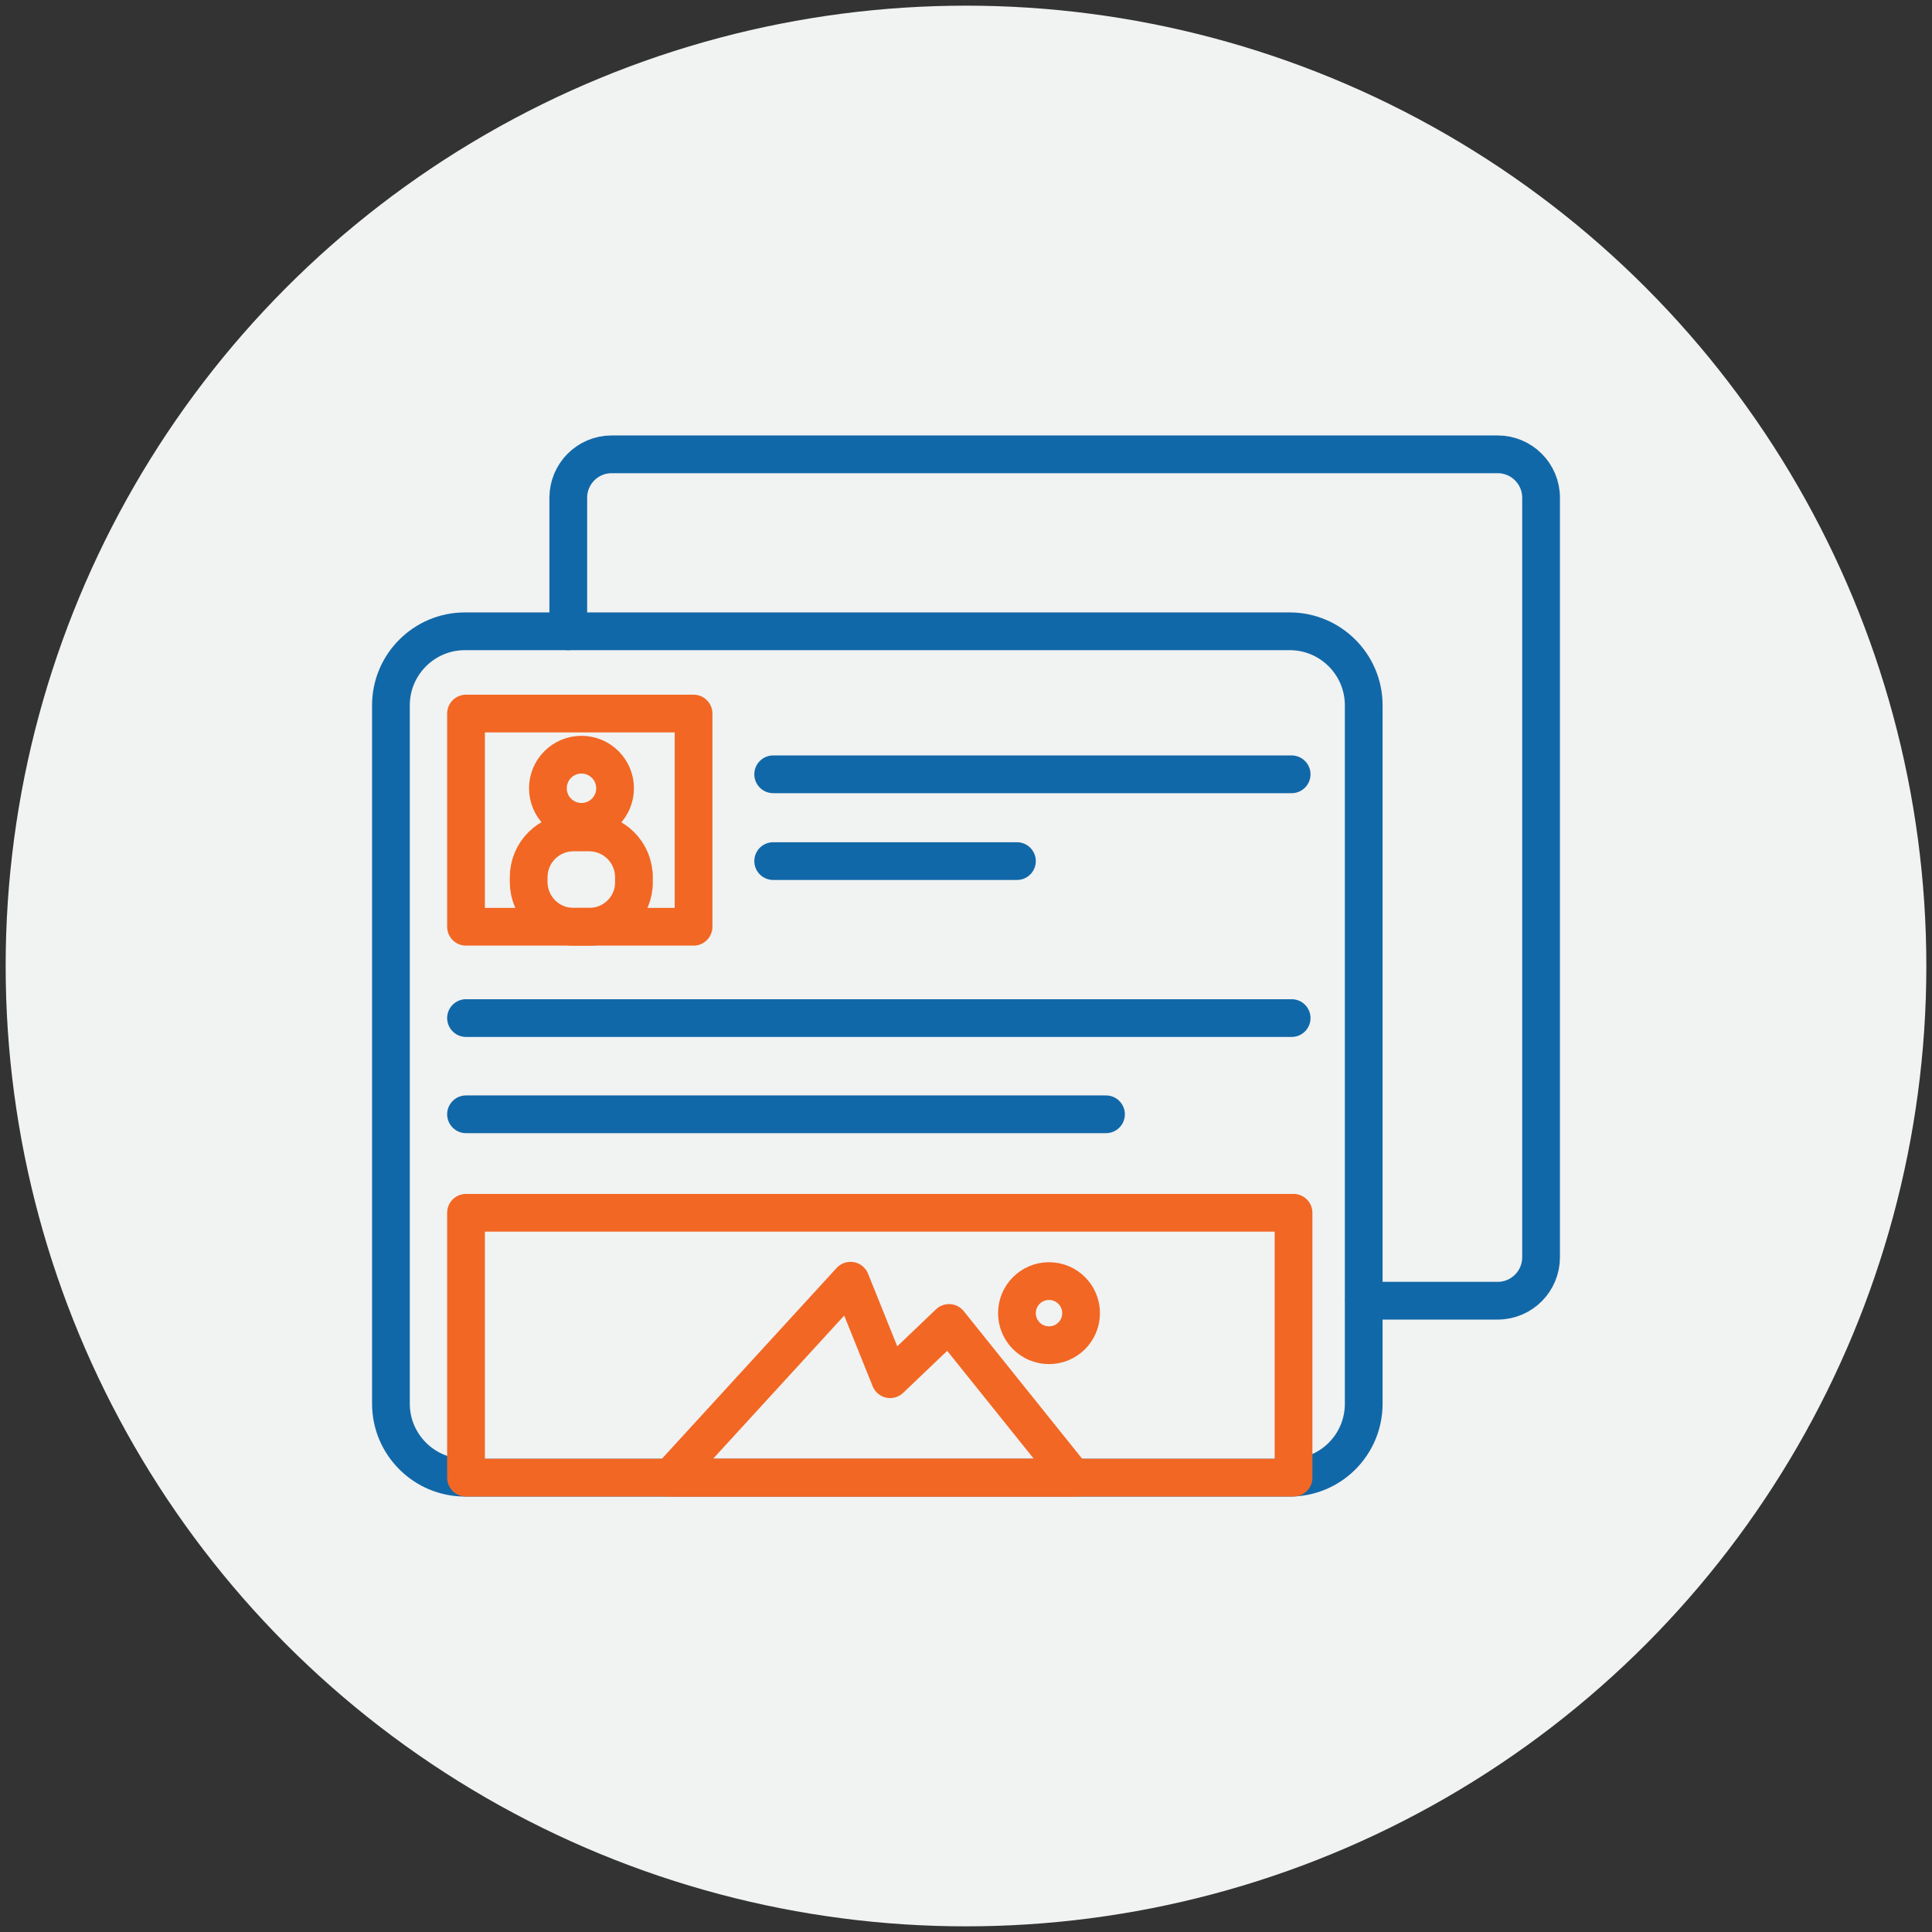
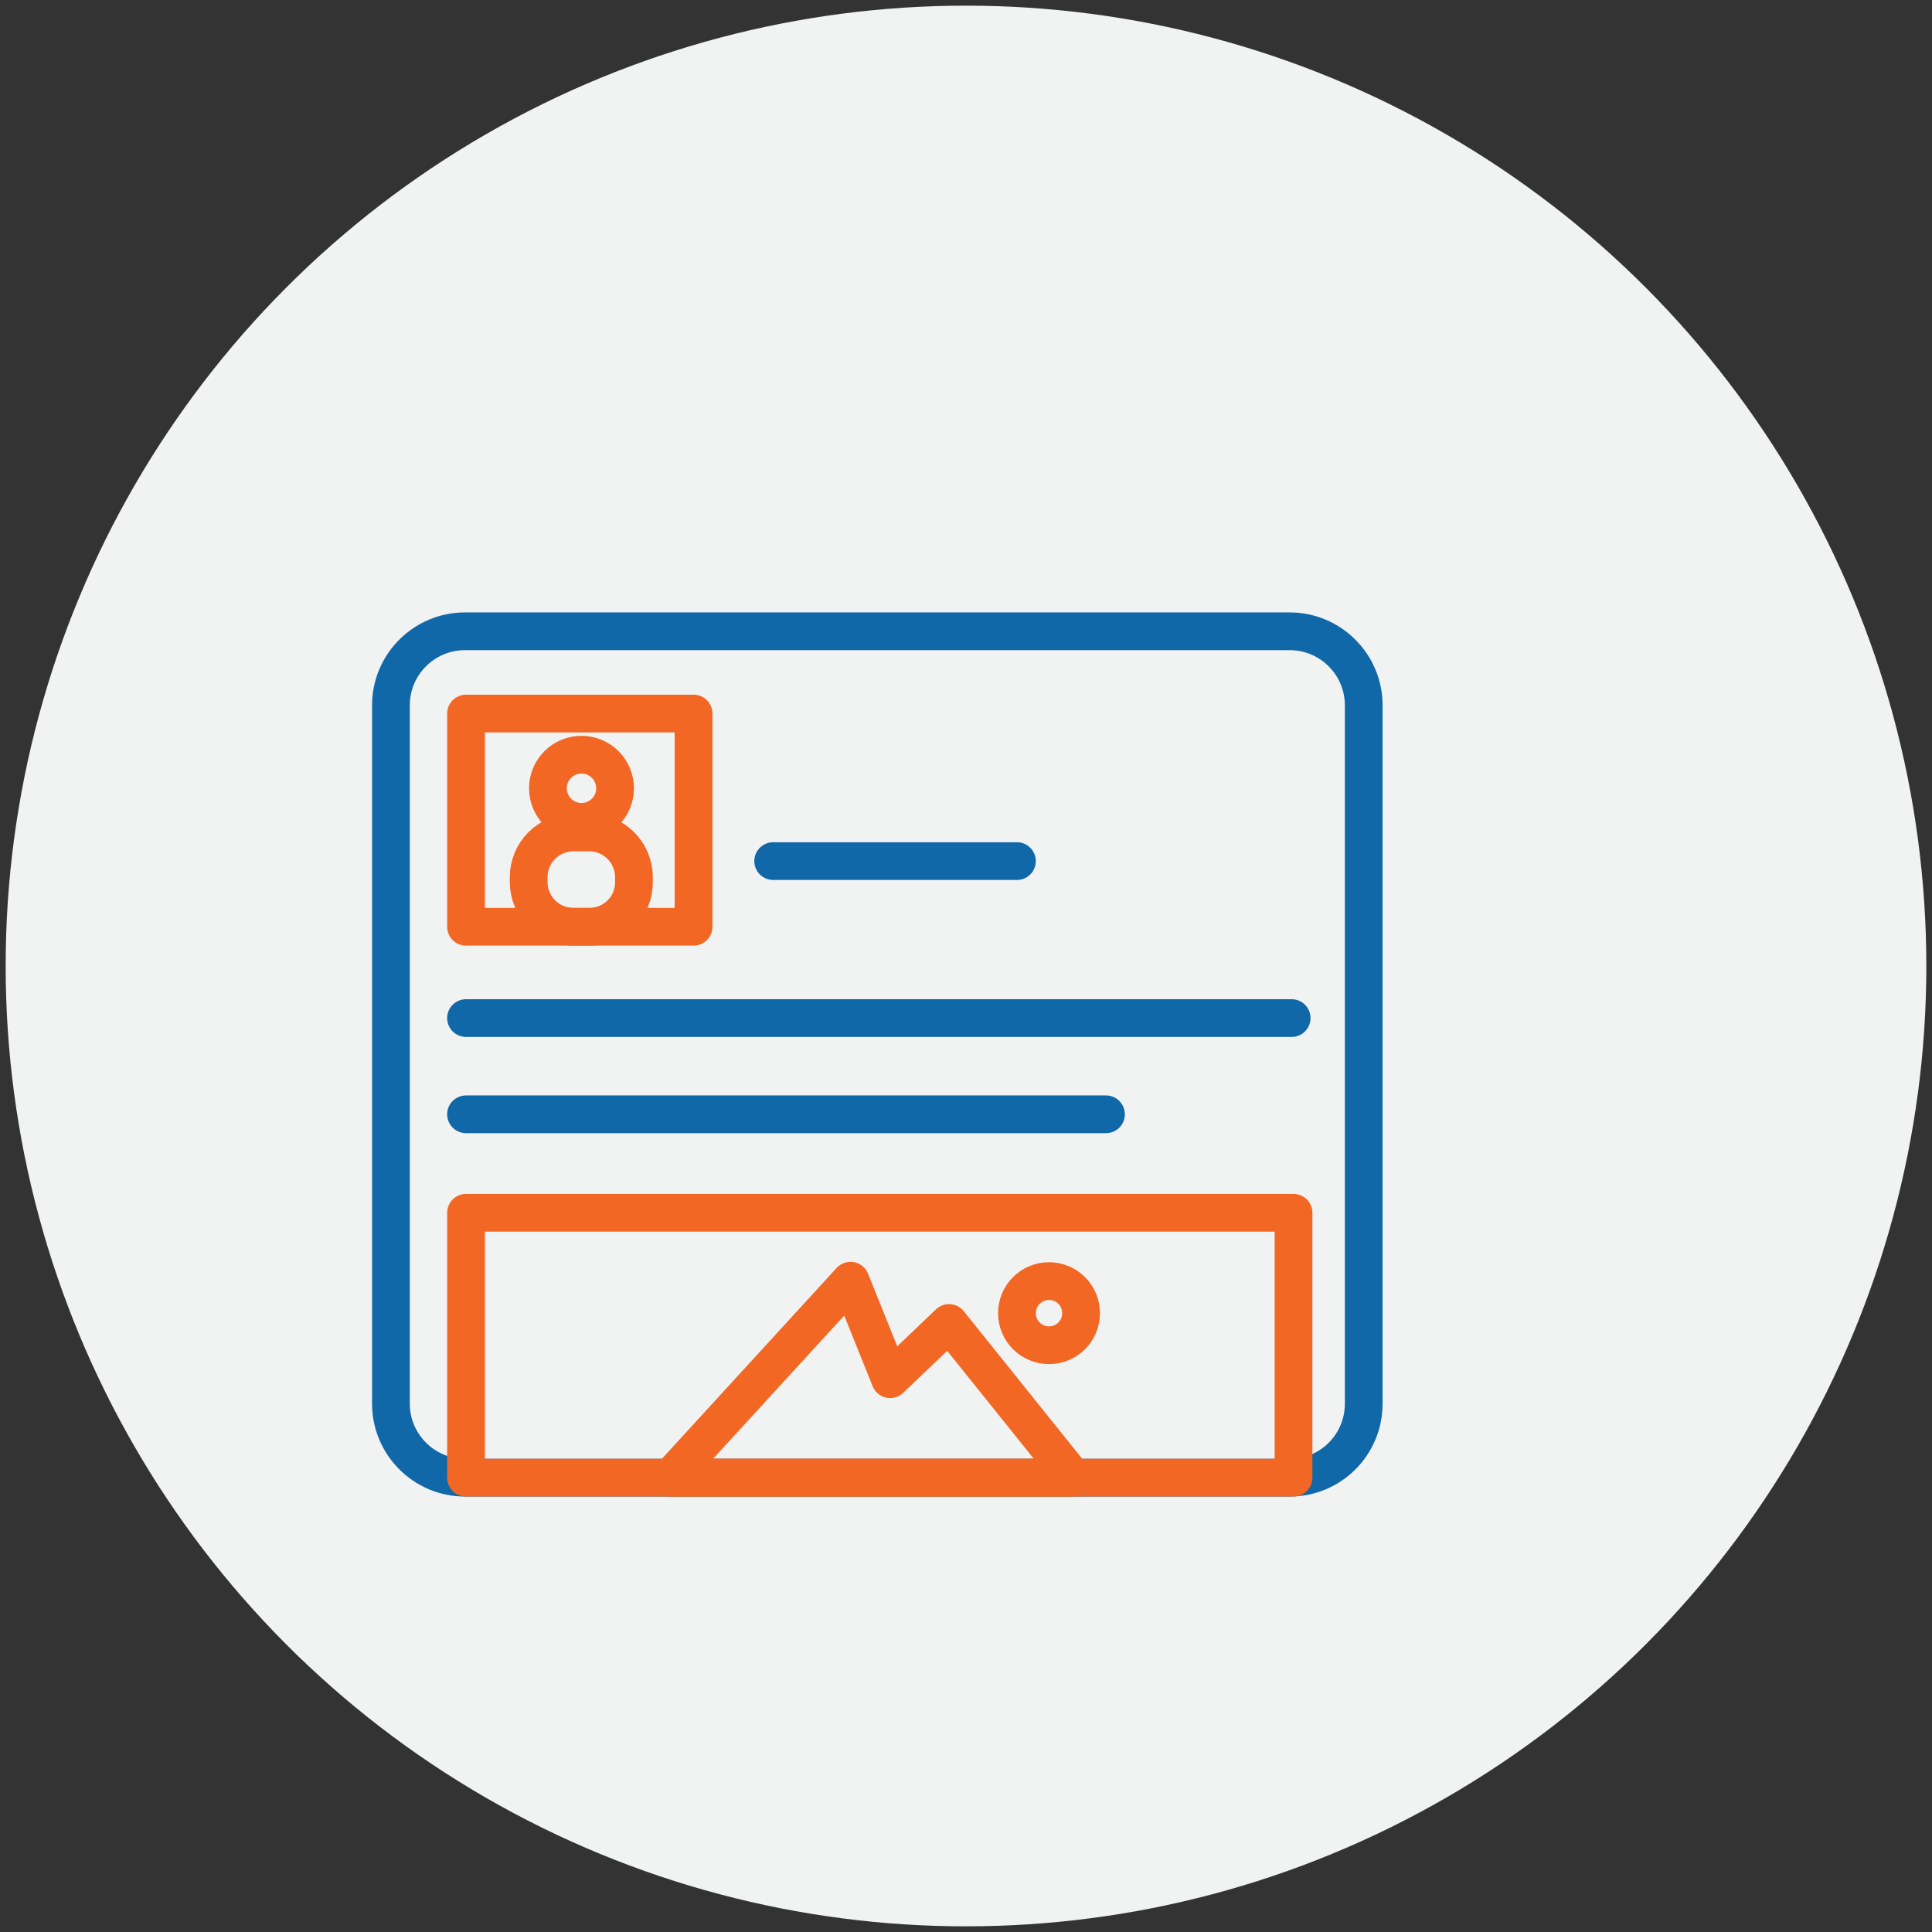
<svg xmlns="http://www.w3.org/2000/svg" version="1.1" id="Layer_1" x="0px" y="0px" viewBox="0 0 512 512" style="enable-background:new 0 0 512 512;" xml:space="preserve">
  <rect x="0" y="0" width="512" height="512" fill="#333333" stroke="none" />
  <style type="text/css">
	.st0{fill:#F1F2F2;}
	.st1{fill:none;stroke:#1168A8;stroke-width:10;stroke-linecap:round;stroke-miterlimit:10;}
	.st2{fill:none;stroke:#1168A8;stroke-width:10;stroke-linecap:round;stroke-linejoin:round;stroke-miterlimit:10;}
	.st3{fill:none;stroke:#F26723;stroke-width:10;stroke-linecap:round;stroke-miterlimit:10;}
	.st4{fill:#1168A8;}
	.st5{fill:none;stroke:#F26723;stroke-width:10;stroke-linecap:round;stroke-linejoin:round;stroke-miterlimit:10;}
</style>
  <circle class="st0" cx="256" cy="256" r="254.5" />
  <g>
-     <path class="st1" d="M150.6,167.3v-35.4c0-6.3,5.1-11.5,11.5-11.5h234.8c6.3,0,11.5,5.1,11.5,11.5v201.3c0,6.3-5.1,11.5-11.5,11.5   h-35.4" />
    <path class="st1" d="M341.8,391.6H123.2c-10.8,0-19.6-8.8-19.6-19.6V186.9c0-10.8,8.8-19.6,19.6-19.6h218.6   c10.8,0,19.6,8.8,19.6,19.6V372C361.4,382.8,352.7,391.6,341.8,391.6z" />
    <rect x="123.5" y="189.1" class="st5" width="60.3" height="56.5" />
-     <line class="st1" x1="204.9" y1="205.2" x2="342.3" y2="205.2" />
    <line class="st1" x1="204.9" y1="228.2" x2="269.5" y2="228.2" />
    <line class="st1" x1="123.5" y1="269.8" x2="342.3" y2="269.8" />
    <line class="st1" x1="123.5" y1="295.3" x2="293.1" y2="295.3" />
    <rect x="123.5" y="321.4" class="st5" width="219.3" height="70.2" />
    <polygon class="st5" points="177.6,391.6 225.4,339.4 235.9,365.5 251.5,350.6 284.4,391.6  " />
    <circle class="st3" cx="278" cy="348" r="8.5" />
    <circle class="st3" cx="154.1" cy="208.9" r="8.9" />
    <path class="st3" d="M156.2,245.6H152c-6.6,0-11.9-5.3-11.9-11.9v-1.2c0-6.6,5.3-11.9,11.9-11.9h4.1c6.6,0,11.9,5.3,11.9,11.9v1.2   C168.1,240.3,162.7,245.6,156.2,245.6z" />
  </g>
</svg>